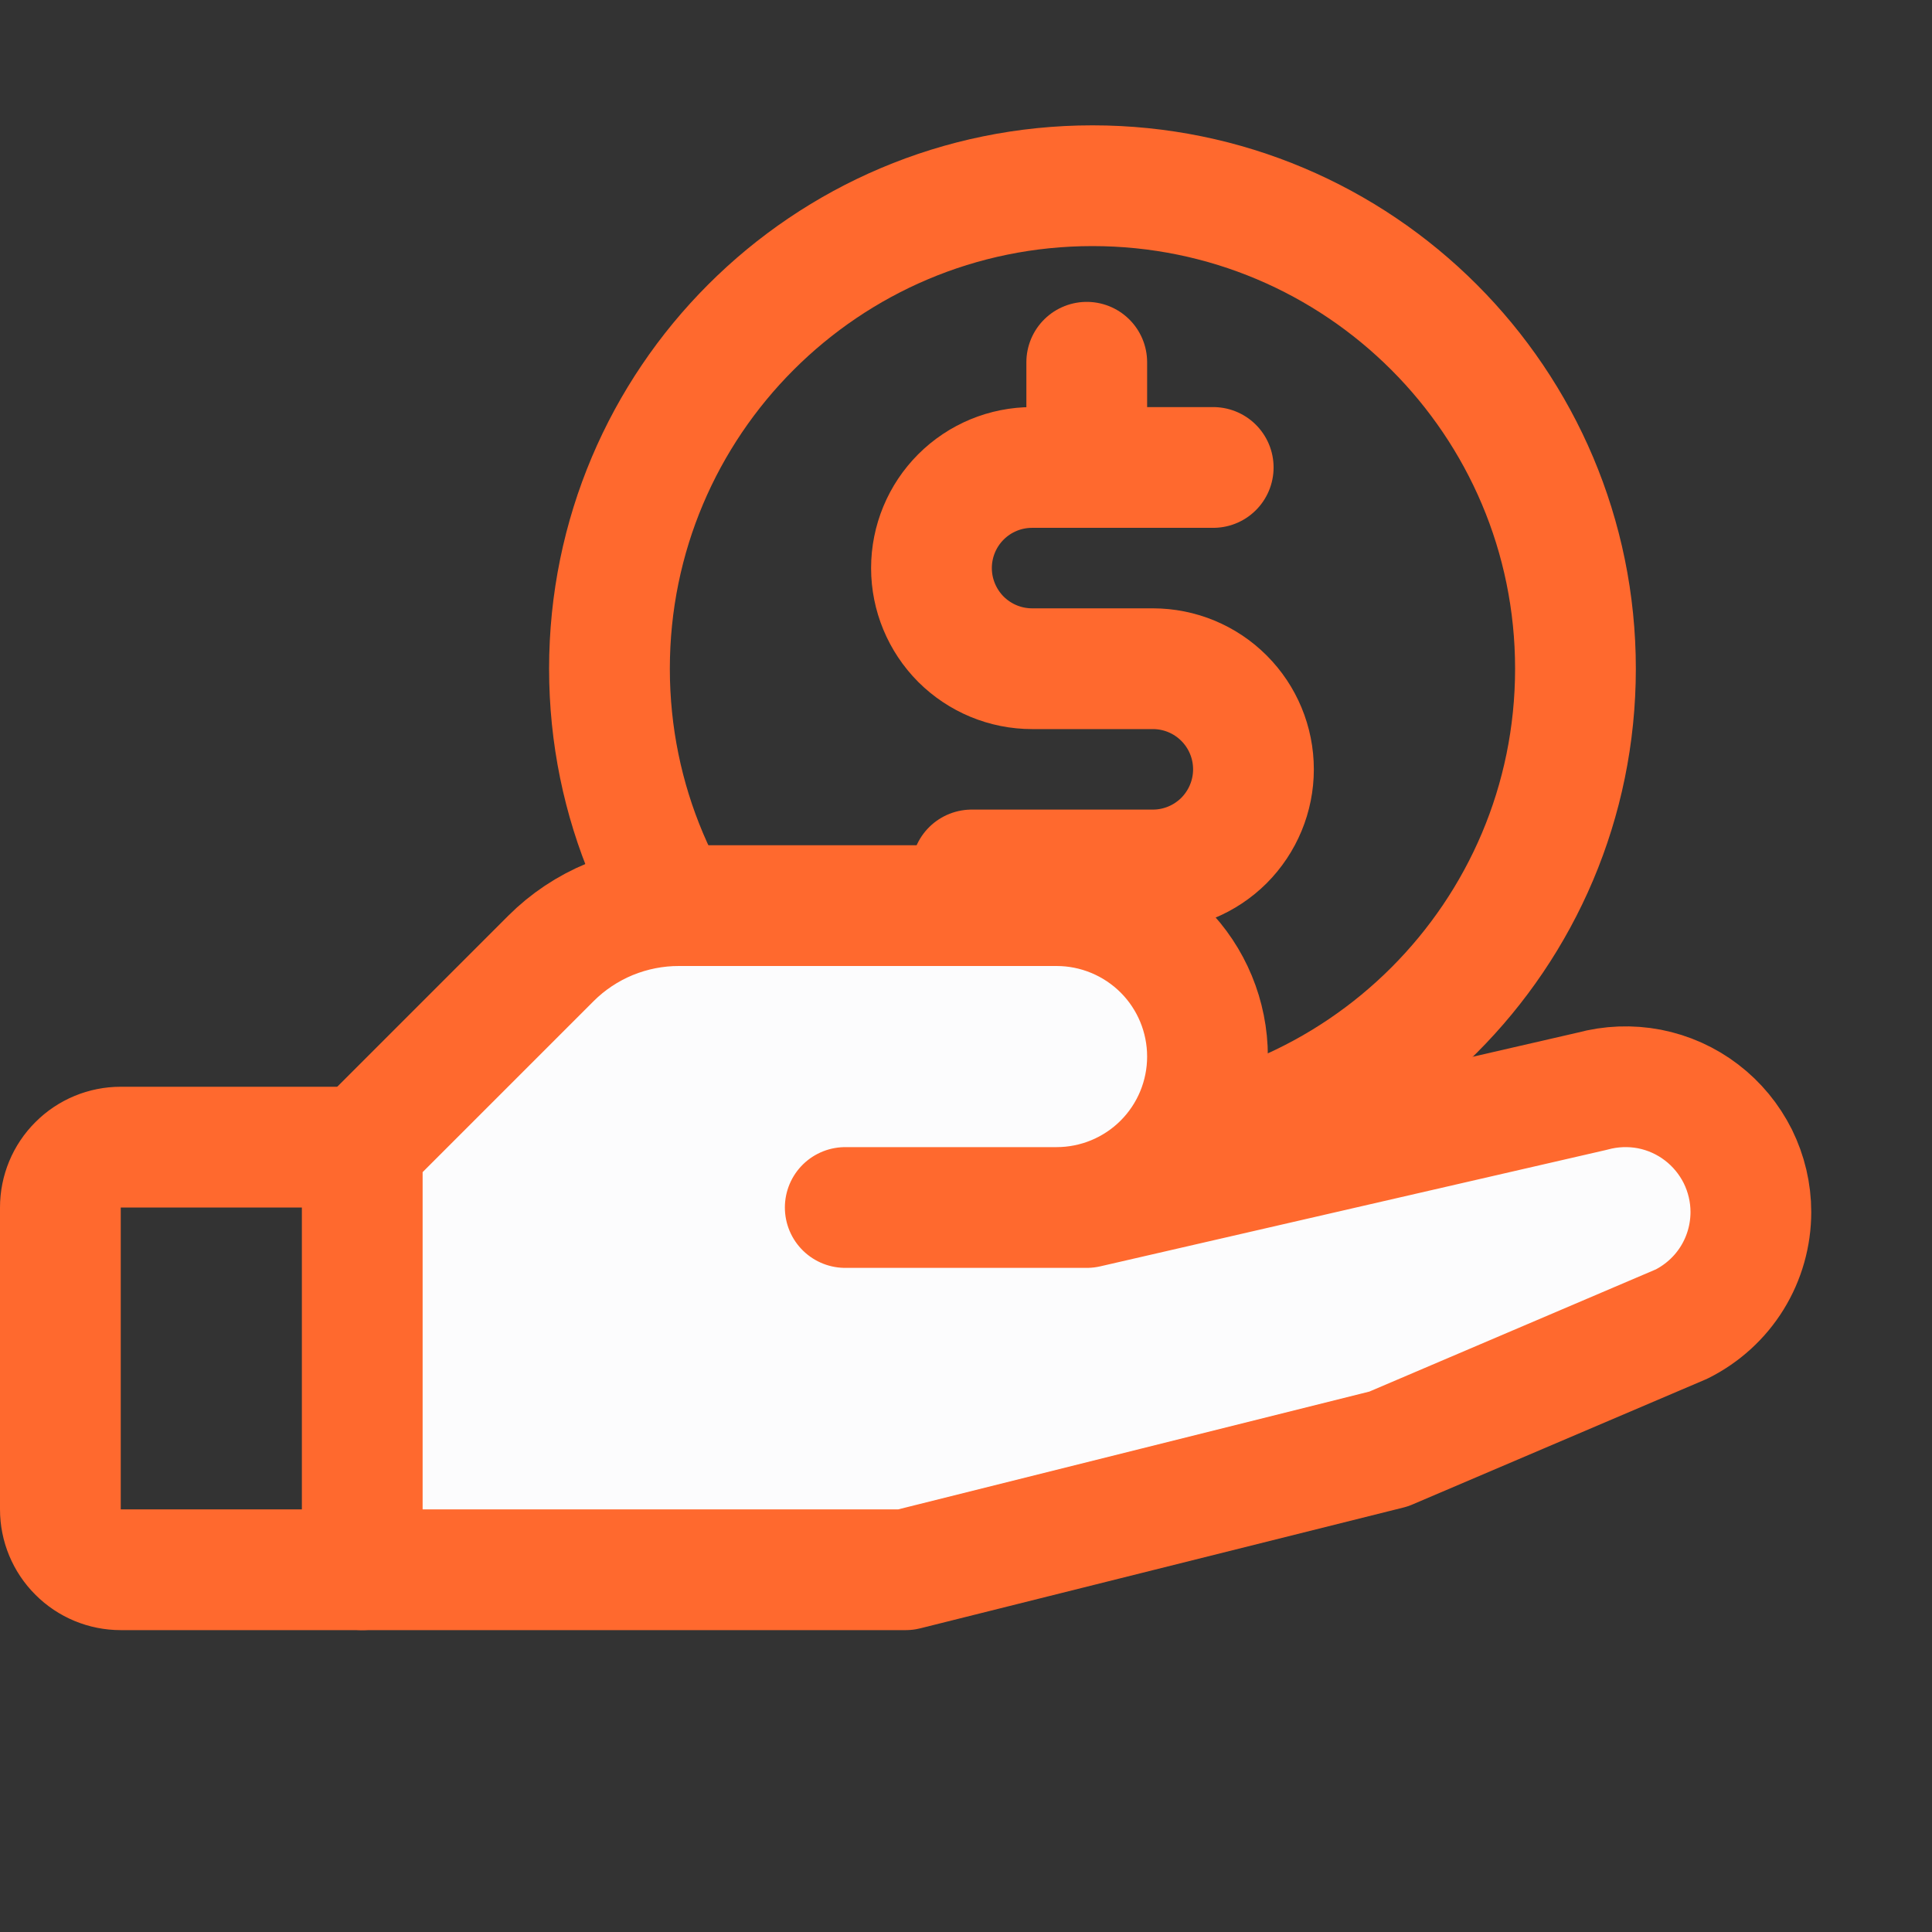
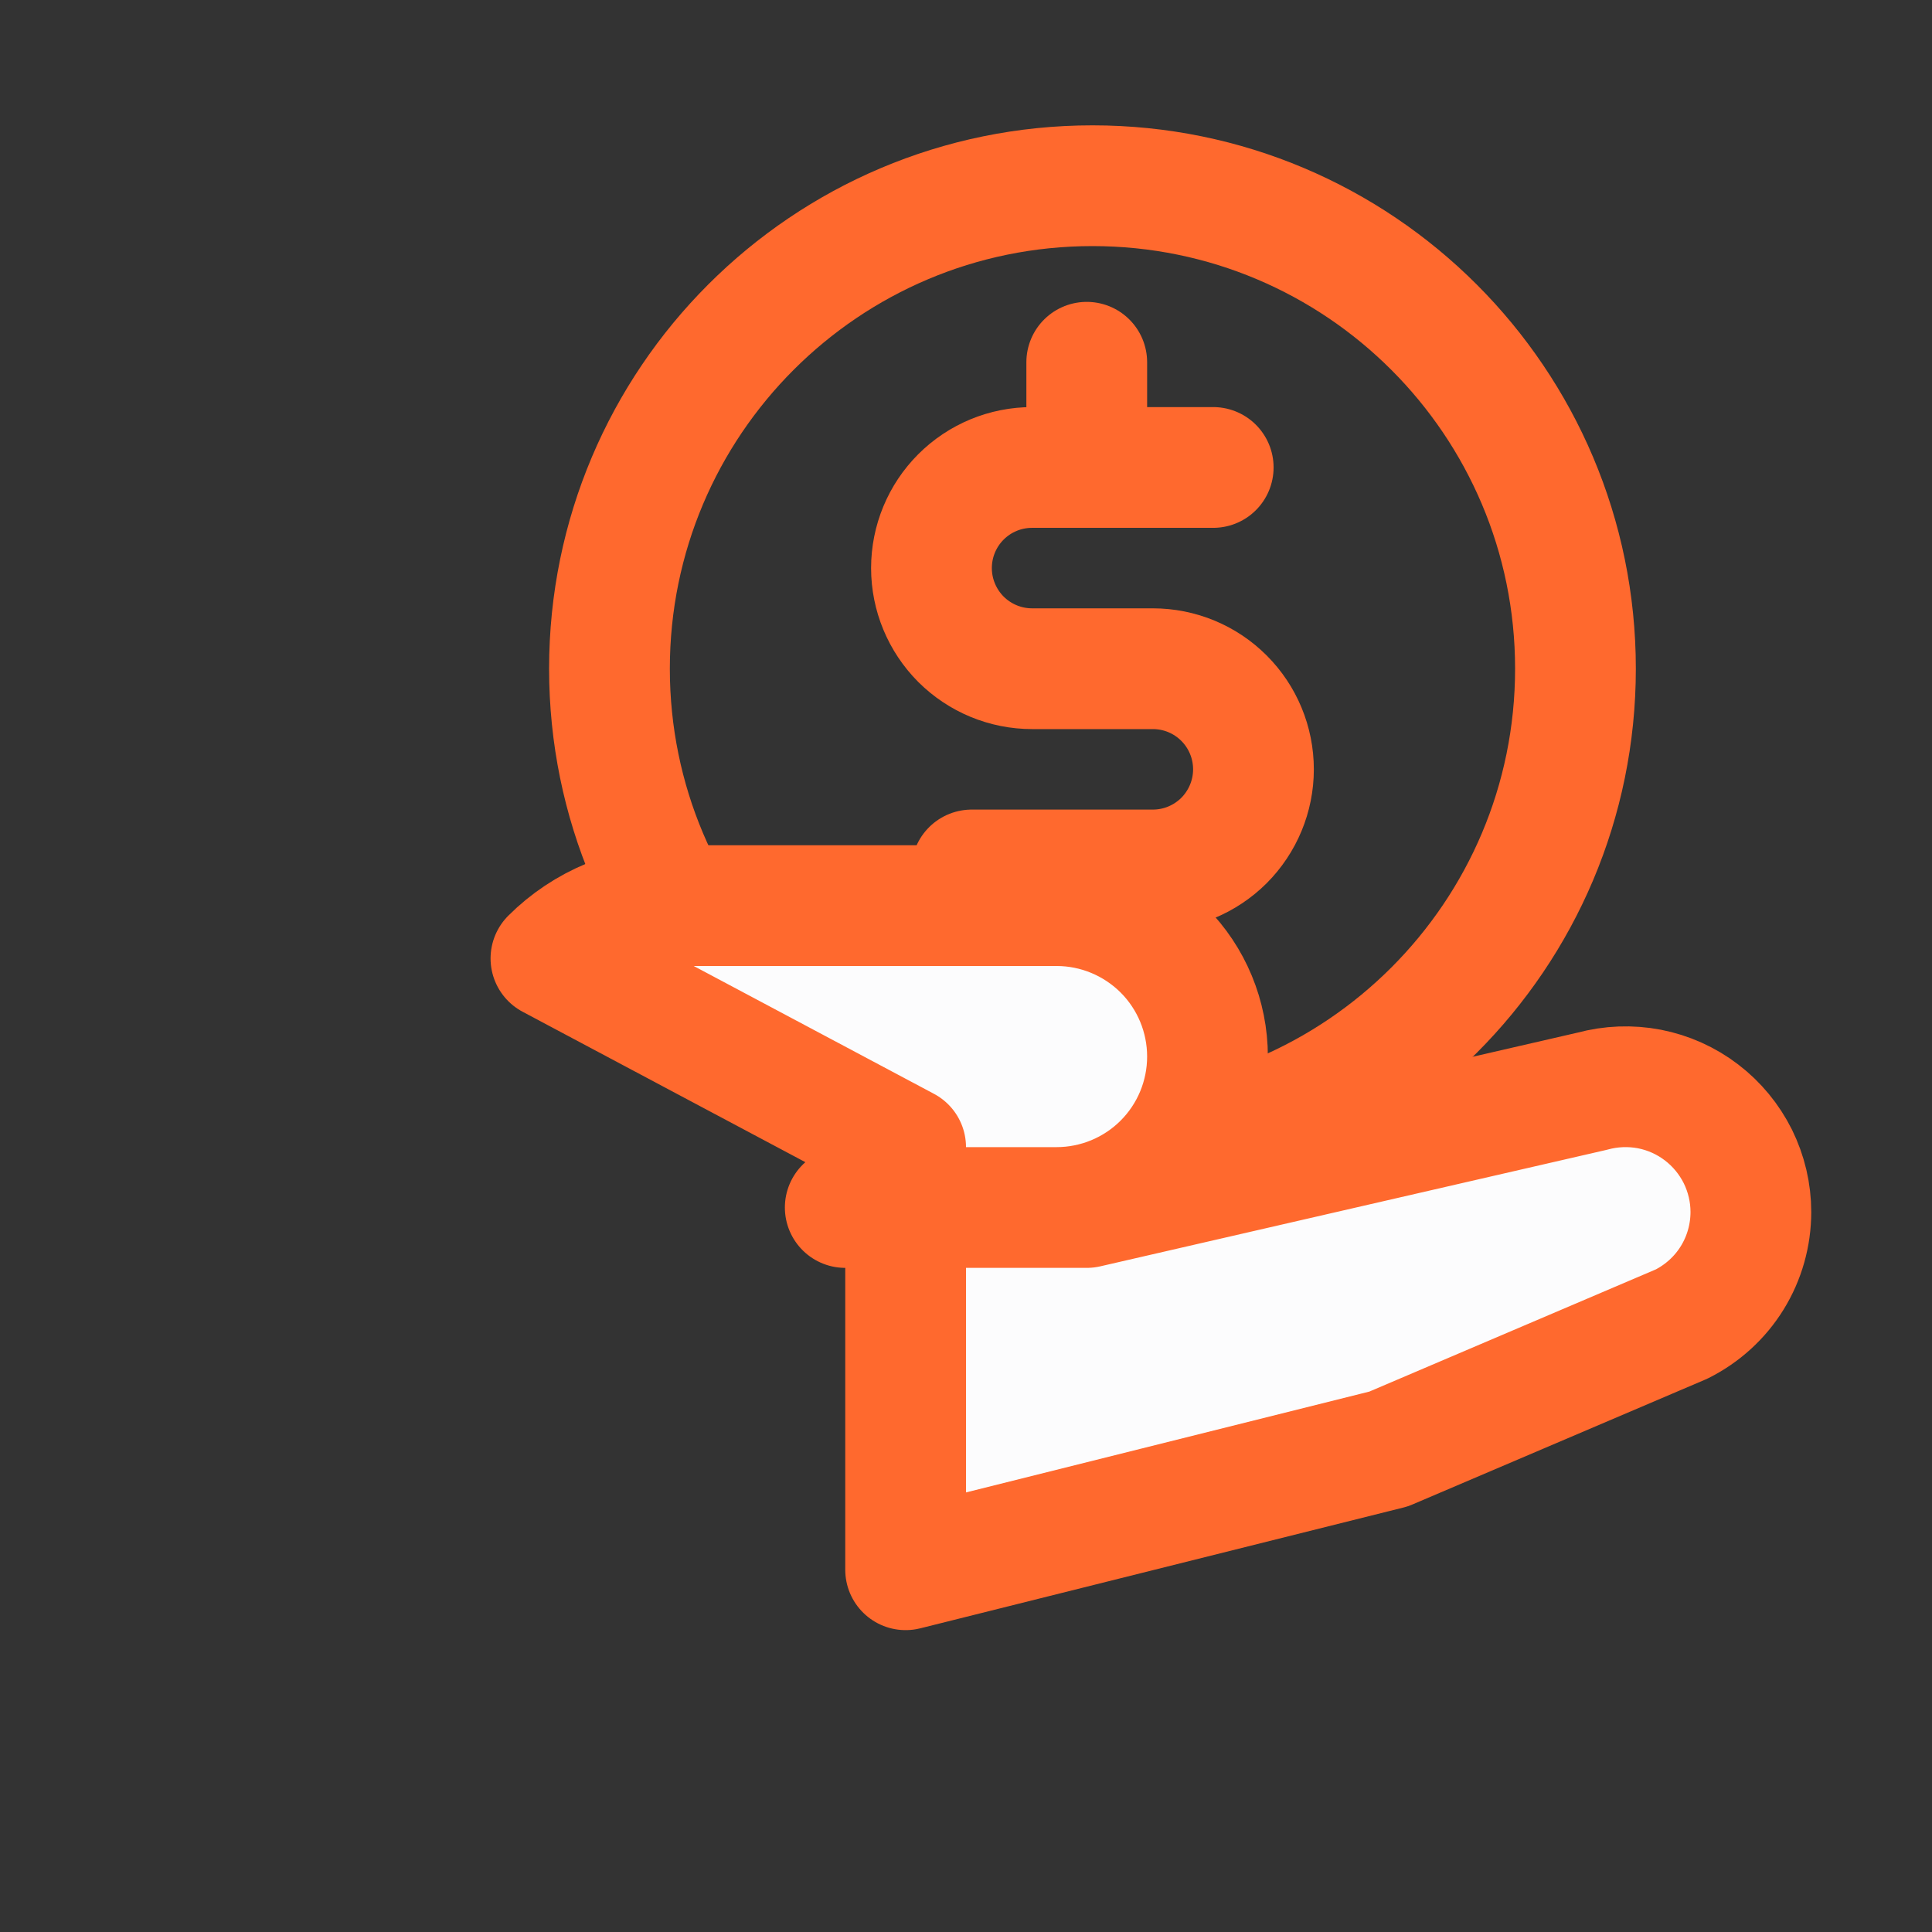
<svg xmlns="http://www.w3.org/2000/svg" width="24" height="24" viewBox="0 0 24 24" fill="none">
  <rect x="0" y="0" width="24" height="24" fill="#333333" stroke="none" />
  <g clip-path="url(#clip0_2825_4655)">
    <path d="M13.5 4.5V5.25" stroke="#FF692E" stroke-width="1.5" stroke-linecap="round" stroke-linejoin="round" />
    <path d="M13.571 14.307C16.885 14.307 19.571 11.62 19.571 8.307C19.571 4.993 16.885 2.307 13.571 2.307C10.257 2.307 7.571 4.993 7.571 8.307C7.571 11.62 10.257 14.307 13.571 14.307Z" stroke="#FF692E" stroke-width="1.5" stroke-linecap="round" stroke-linejoin="round" />
    <path d="M12.071 10.807H14.321C14.653 10.807 14.97 10.675 15.205 10.441C15.439 10.206 15.571 9.888 15.571 9.557C15.571 9.225 15.439 8.907 15.205 8.673C14.97 8.438 14.653 8.307 14.321 8.307H12.821C12.489 8.307 12.172 8.175 11.937 7.941C11.703 7.706 11.571 7.388 11.571 7.057C11.571 6.725 11.703 6.407 11.937 6.173C12.172 5.938 12.489 5.807 12.821 5.807H15.071" stroke="#FF692E" stroke-width="1.5" stroke-linecap="round" stroke-linejoin="round" />
-     <path d="M4.5 19.5H1.5C1.301 19.5 1.11 19.421 0.97 19.28C0.829 19.14 0.75 18.949 0.75 18.75V15C0.75 14.801 0.829 14.61 0.97 14.47C1.11 14.329 1.301 14.25 1.5 14.25H4.5" stroke="#FF692E" stroke-width="1.5" stroke-linecap="round" stroke-linejoin="round" />
-     <path d="M10.5 15H13.5L19.781 13.555C20.012 13.492 20.255 13.483 20.49 13.528C20.725 13.574 20.946 13.673 21.137 13.819C21.327 13.964 21.481 14.151 21.588 14.365C21.694 14.58 21.75 14.816 21.75 15.055C21.75 15.344 21.67 15.628 21.518 15.874C21.366 16.12 21.148 16.318 20.889 16.448L17.25 18L11.25 19.5H4.5V14.25L6.844 11.906C7.053 11.697 7.302 11.532 7.575 11.419C7.849 11.307 8.142 11.249 8.438 11.25H13.125C13.622 11.25 14.099 11.448 14.451 11.799C14.803 12.151 15 12.628 15 13.125C15 13.622 14.803 14.099 14.451 14.451C14.099 14.803 13.622 15 13.125 15H10.5Z" fill="#FCFCFD" stroke="#FF692E" stroke-width="1.5" stroke-linecap="round" stroke-linejoin="round" />
+     <path d="M10.5 15H13.5L19.781 13.555C20.012 13.492 20.255 13.483 20.49 13.528C20.725 13.574 20.946 13.673 21.137 13.819C21.327 13.964 21.481 14.151 21.588 14.365C21.694 14.58 21.75 14.816 21.75 15.055C21.75 15.344 21.67 15.628 21.518 15.874C21.366 16.12 21.148 16.318 20.889 16.448L17.25 18L11.25 19.5V14.25L6.844 11.906C7.053 11.697 7.302 11.532 7.575 11.419C7.849 11.307 8.142 11.249 8.438 11.25H13.125C13.622 11.25 14.099 11.448 14.451 11.799C14.803 12.151 15 12.628 15 13.125C15 13.622 14.803 14.099 14.451 14.451C14.099 14.803 13.622 15 13.125 15H10.5Z" fill="#FCFCFD" stroke="#FF692E" stroke-width="1.5" stroke-linecap="round" stroke-linejoin="round" />
  </g>
  <defs>
    <clipPath id="clip0_2825_4655">
      <rect width="24" height="24" fill="white" />
    </clipPath>
  </defs>
</svg>